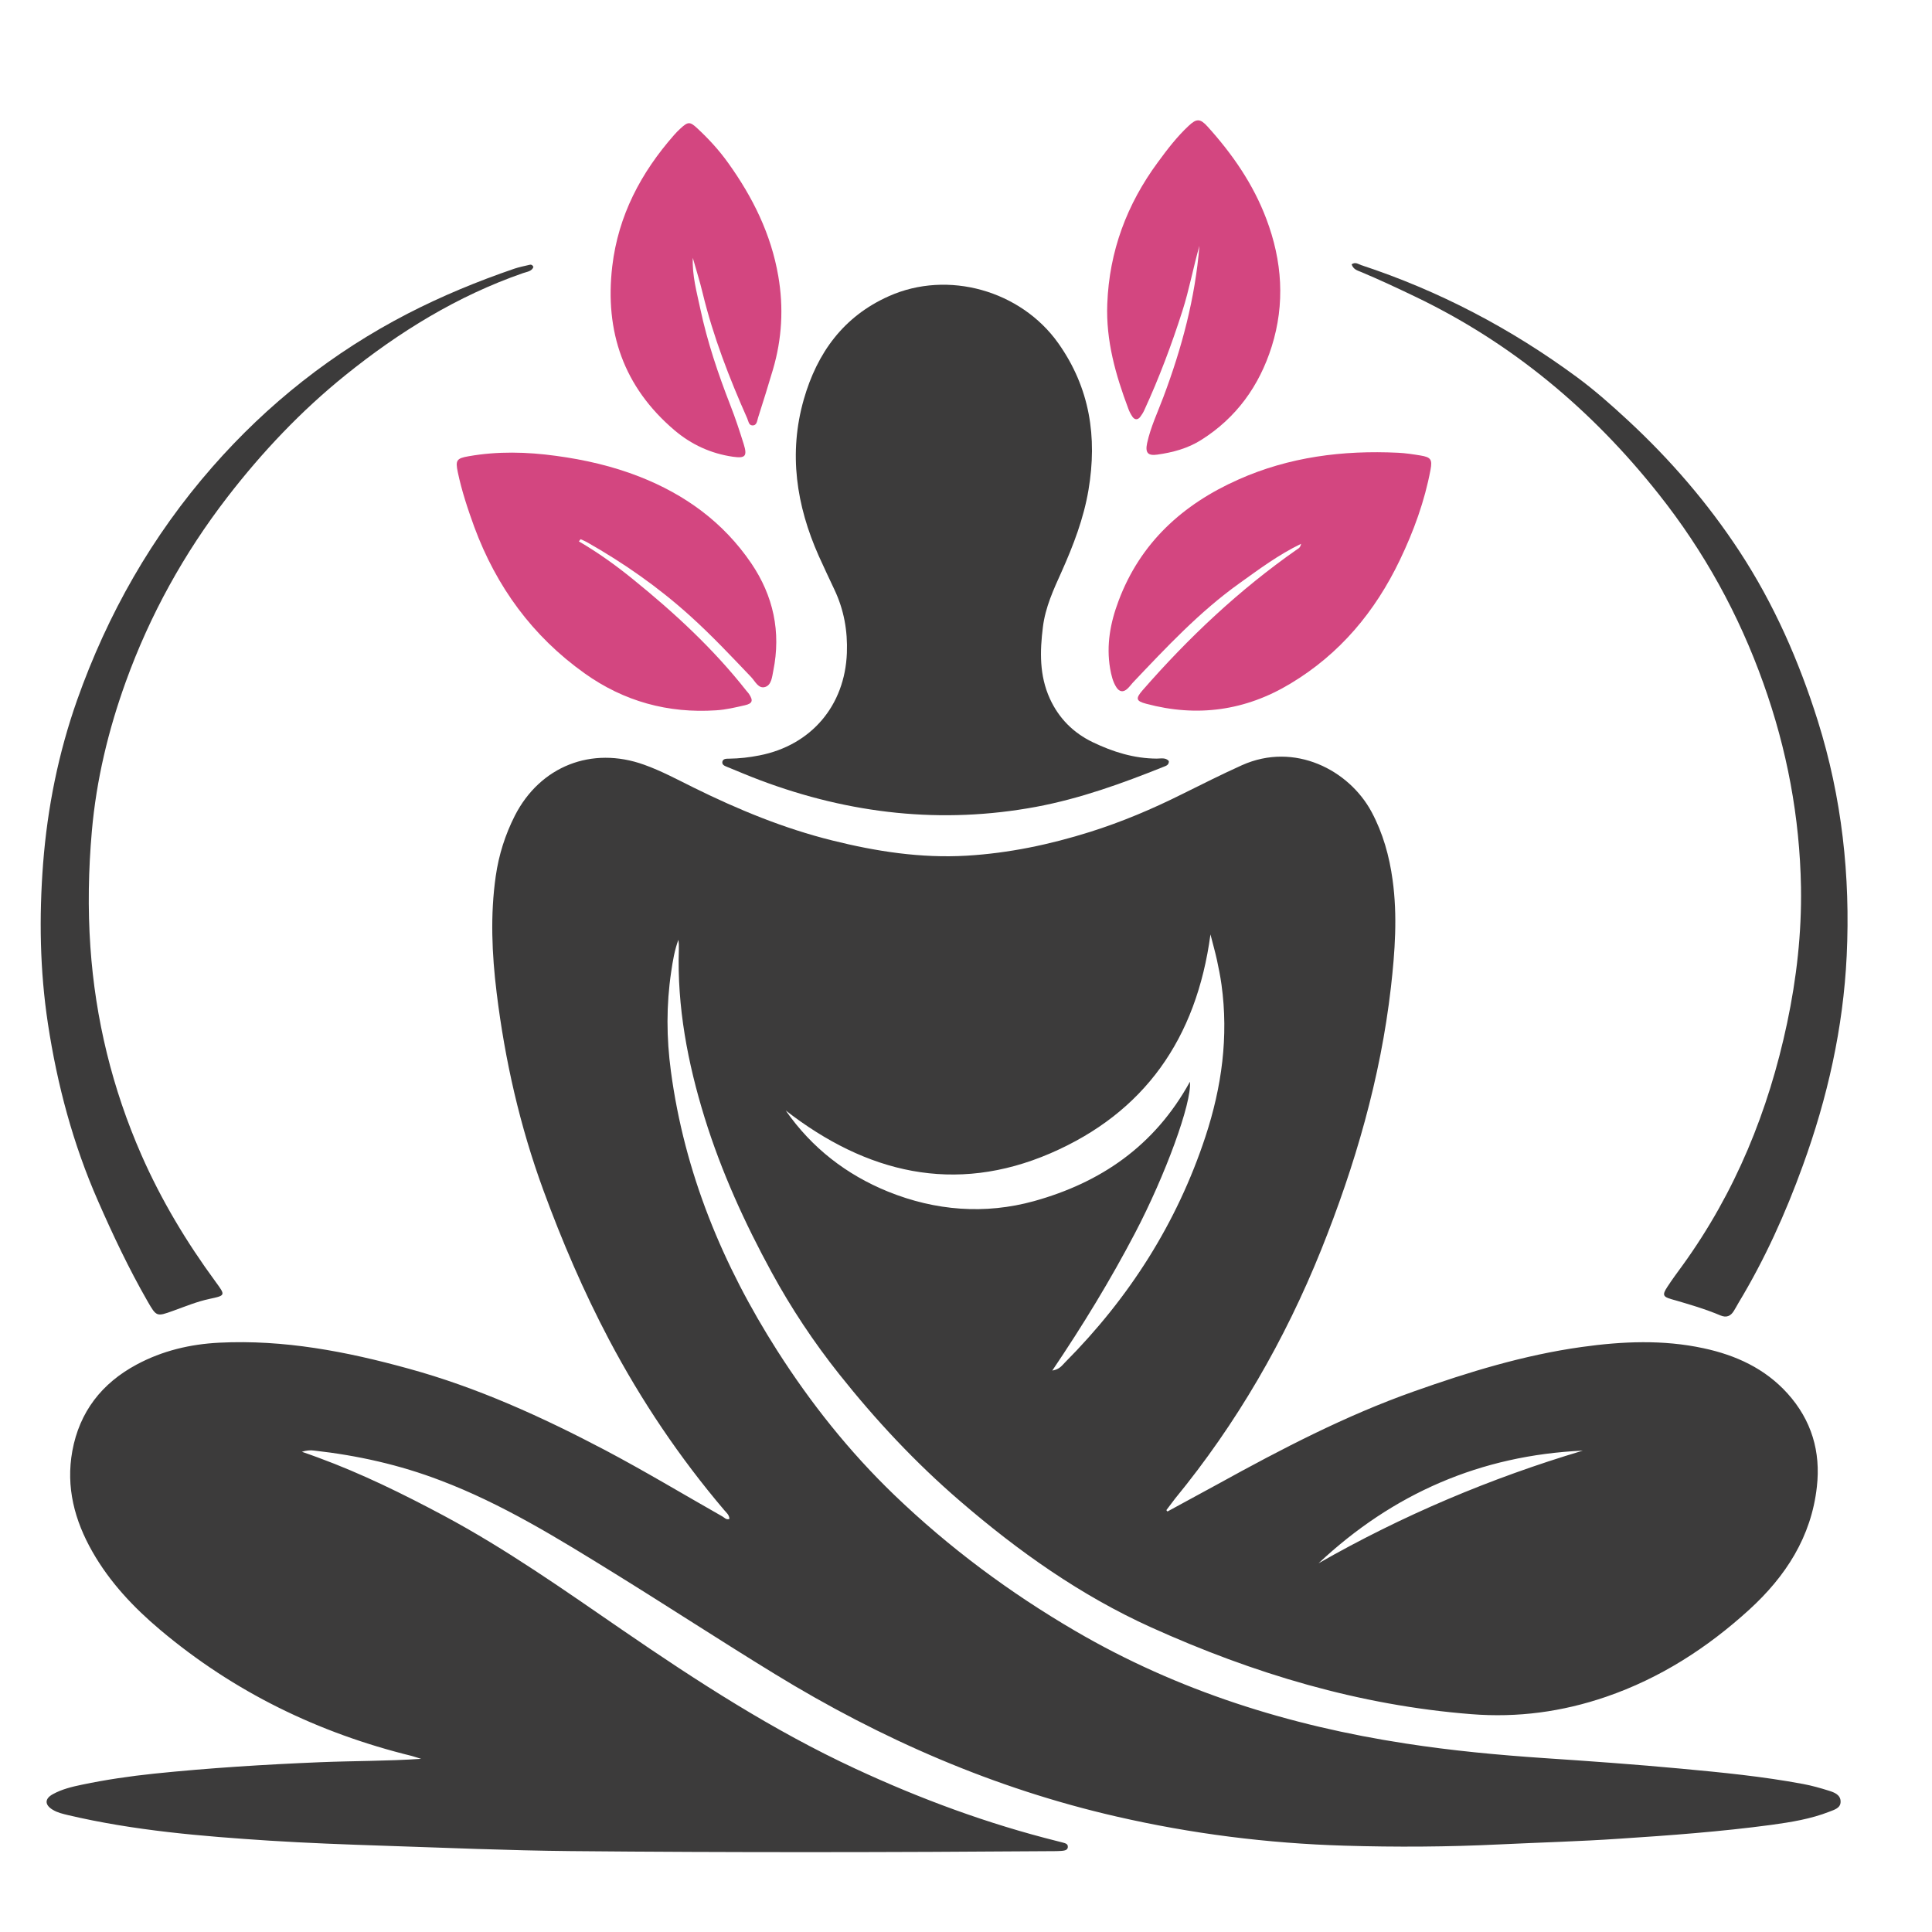
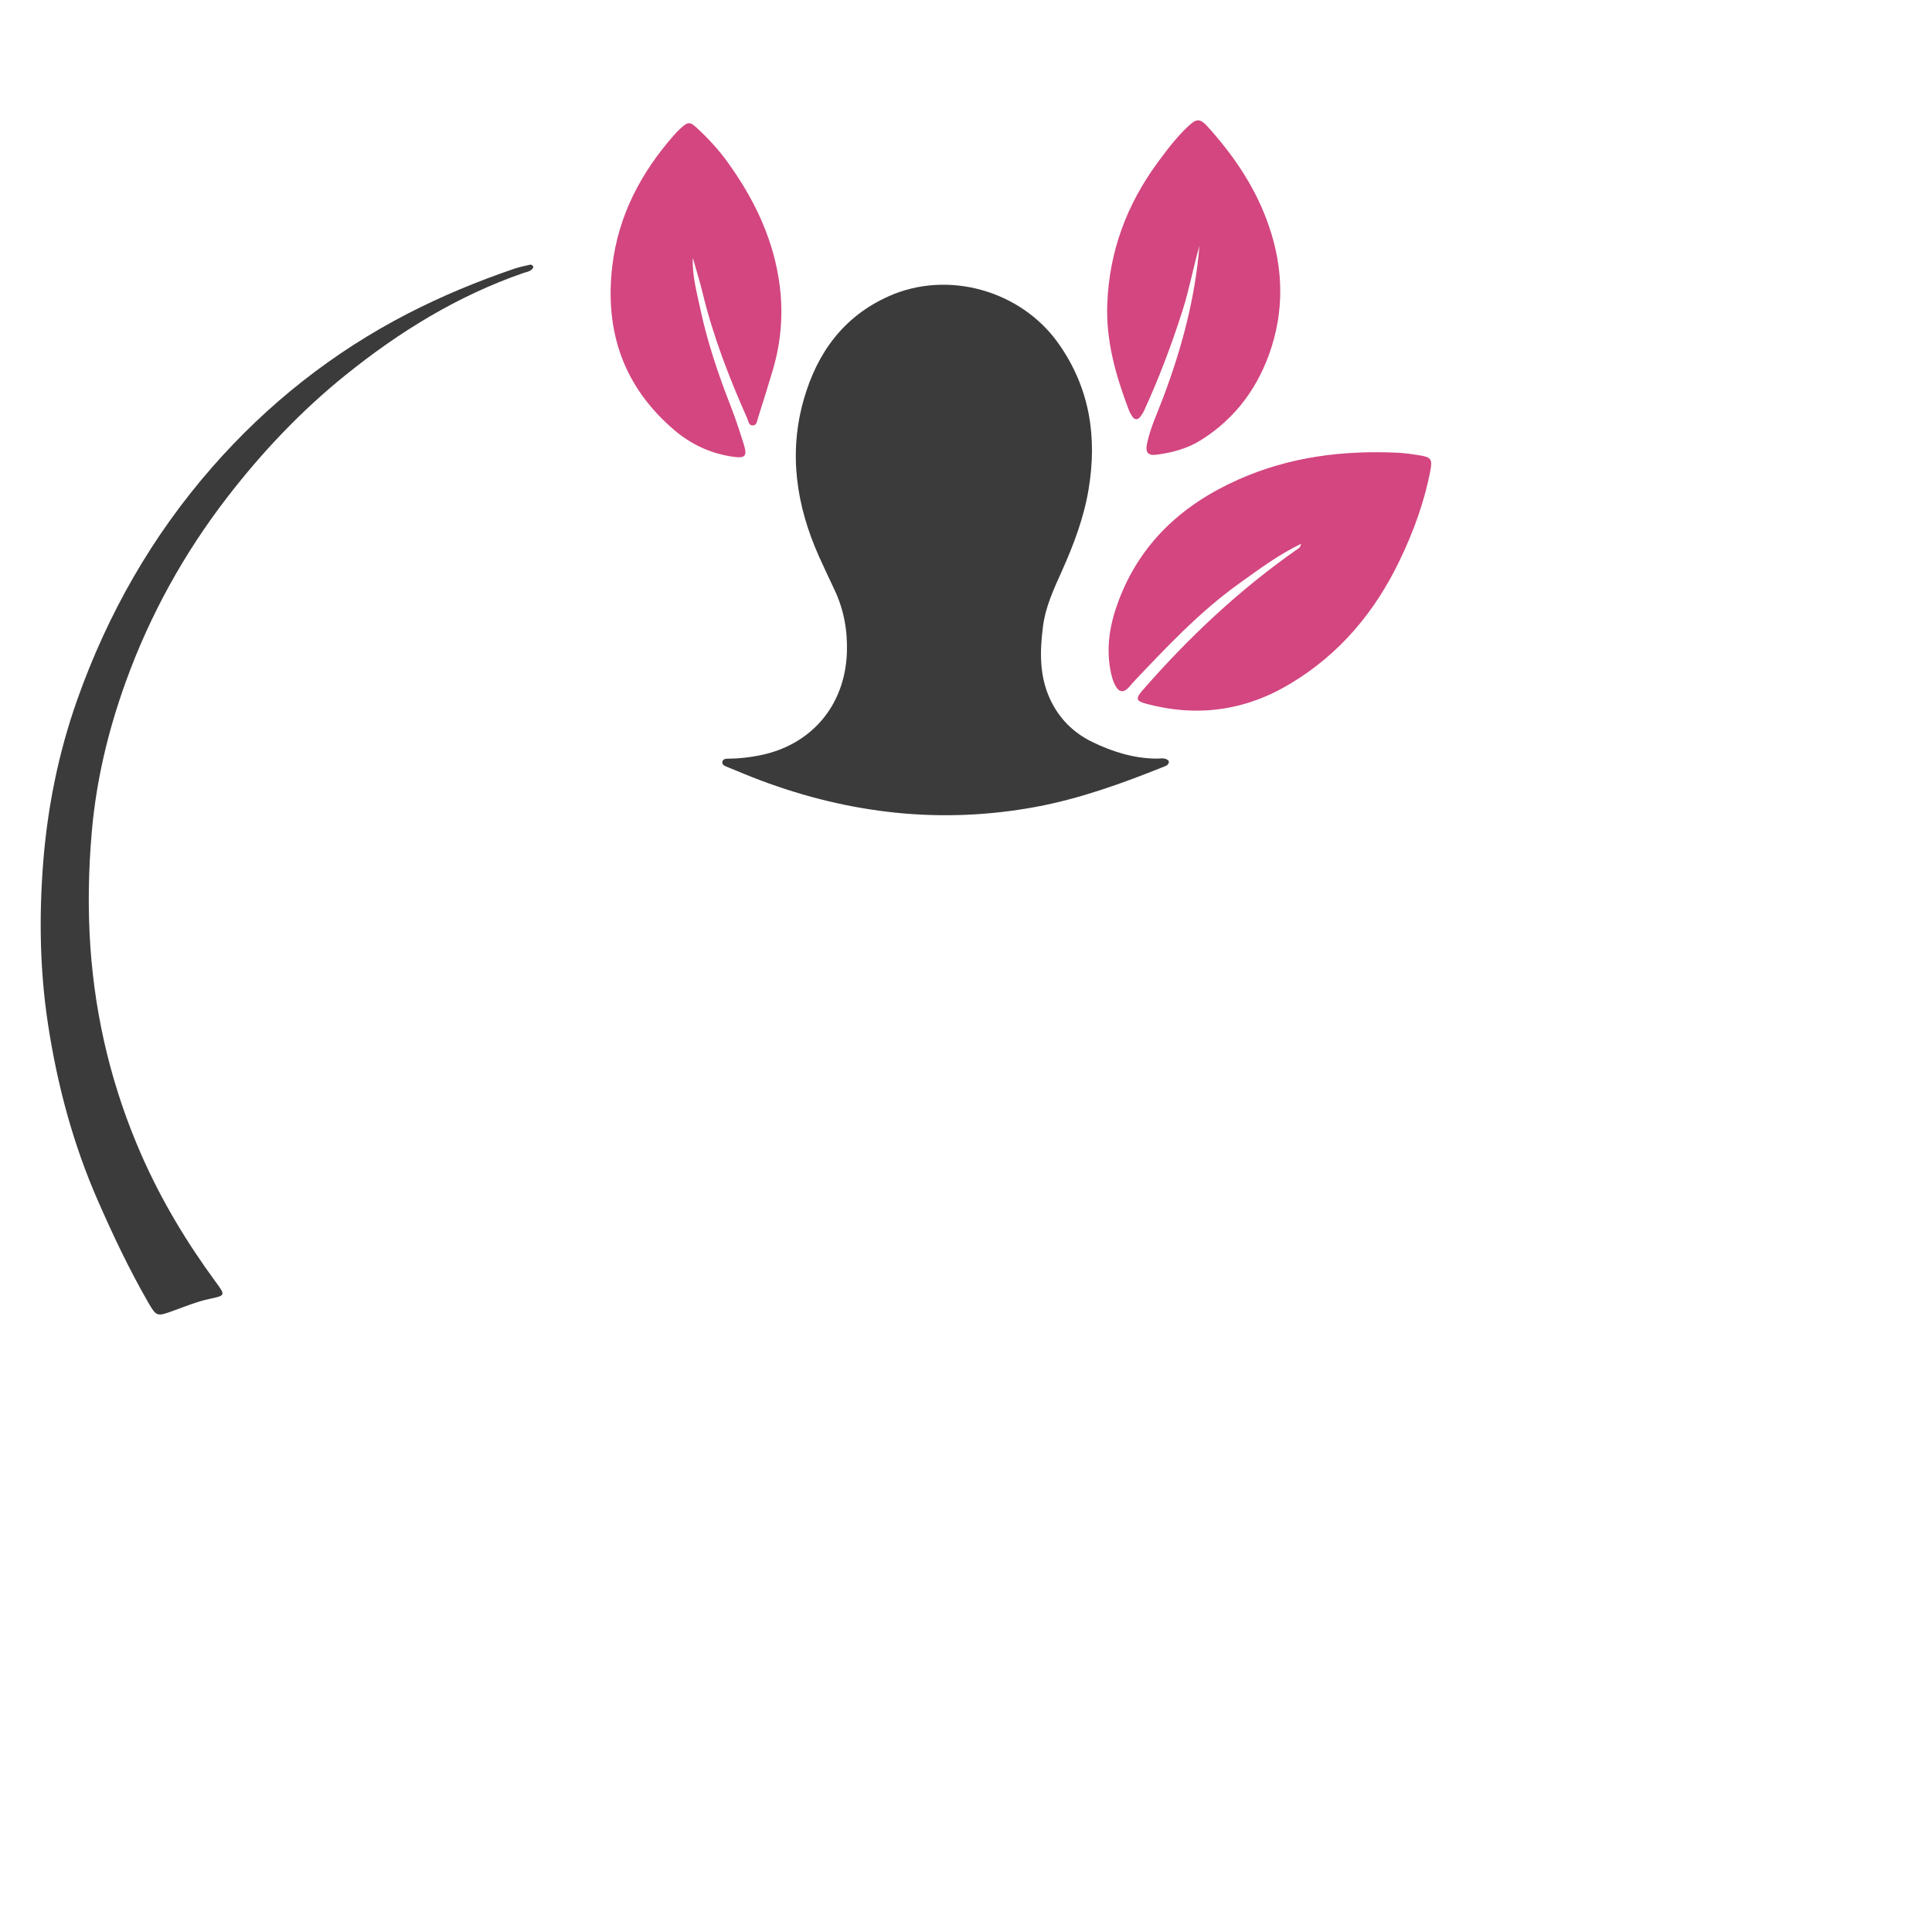
<svg xmlns="http://www.w3.org/2000/svg" version="1.1" id="Calque_1" x="0px" y="0px" width="32px" height="32px" viewBox="0 0 32 32" enable-background="new 0 0 32 32" xml:space="preserve">
-   <path fill="#3C3B3B" d="M19.337,25.035c0.28-0.153,0.563-0.305,0.842-0.458c1.048-0.578,2.109-1.131,3.24-1.531  c0.906-0.321,1.825-0.603,2.782-0.736c0.672-0.094,1.347-0.123,2.014,0.021c0.533,0.114,1.017,0.334,1.392,0.749  c0.398,0.442,0.552,0.964,0.486,1.546c-0.092,0.831-0.518,1.486-1.121,2.036c-0.697,0.635-1.477,1.136-2.372,1.443  c-0.724,0.248-1.465,0.348-2.23,0.287c-1.859-0.146-3.613-0.674-5.304-1.438c-1.167-0.528-2.199-1.259-3.166-2.093  c-0.737-0.634-1.396-1.34-2-2.1c-0.421-0.53-0.795-1.092-1.119-1.687c-0.447-0.819-0.833-1.667-1.11-2.561  c-0.281-0.909-0.458-1.836-0.427-2.793c0.002-0.051,0-0.102-0.008-0.154c-0.063,0.172-0.093,0.35-0.119,0.53  c-0.082,0.548-0.079,1.096-0.005,1.645c0.224,1.681,0.856,3.21,1.762,4.631c0.554,0.868,1.193,1.672,1.938,2.389  c0.909,0.874,1.914,1.62,3.002,2.255c1.696,0.99,3.536,1.566,5.468,1.862c0.761,0.118,1.528,0.19,2.297,0.242  c0.753,0.05,1.507,0.104,2.259,0.174c0.679,0.063,1.358,0.129,2.03,0.255c0.144,0.027,0.285,0.067,0.425,0.111  c0.09,0.028,0.195,0.068,0.193,0.183c0,0.105-0.104,0.132-0.185,0.164c-0.311,0.122-0.637,0.174-0.964,0.219  c-0.836,0.112-1.677,0.174-2.518,0.229c-0.659,0.045-1.319,0.062-1.978,0.094c-0.859,0.042-1.718,0.047-2.575,0.021  c-1.271-0.038-2.53-0.197-3.771-0.482c-2.022-0.463-3.897-1.28-5.663-2.362c-0.895-0.548-1.773-1.122-2.666-1.674  c-0.924-0.571-1.848-1.144-2.87-1.531c-0.676-0.259-1.375-0.415-2.093-0.495C5.14,24.017,5.074,24.023,5,24.046  c0.091,0.032,0.182,0.063,0.272,0.097c0.718,0.264,1.403,0.601,2.076,0.96c1.038,0.555,1.998,1.234,2.965,1.898  c1.235,0.848,2.49,1.661,3.854,2.294c1.082,0.503,2.194,0.913,3.352,1.202c0.021,0.005,0.043,0.01,0.063,0.016  c0.047,0.015,0.114,0.018,0.104,0.087c-0.008,0.049-0.065,0.053-0.109,0.057c-0.052,0.004-0.103,0.004-0.154,0.004  c-2.656,0.02-5.313,0.024-7.97-0.001c-1.033-0.01-2.067-0.055-3.101-0.089c-0.63-0.021-1.261-0.044-1.89-0.084  c-1.12-0.073-2.239-0.165-3.335-0.423c-0.086-0.021-0.172-0.04-0.249-0.086c-0.141-0.082-0.142-0.186,0-0.262  c0.149-0.082,0.315-0.122,0.48-0.156c0.396-0.083,0.795-0.141,1.196-0.183c0.912-0.094,1.826-0.151,2.743-0.189  c0.557-0.023,1.114-0.018,1.678-0.056c-0.051-0.015-0.1-0.033-0.151-0.047c-1.55-0.38-2.951-1.061-4.174-2.092  c-0.439-0.37-0.832-0.787-1.119-1.291c-0.296-0.519-0.442-1.071-0.333-1.669c0.119-0.649,0.487-1.121,1.064-1.431  c0.428-0.23,0.889-0.339,1.372-0.363c1.068-0.053,2.103,0.146,3.126,0.428c1.146,0.313,2.219,0.803,3.267,1.354  c0.656,0.347,1.291,0.729,1.936,1.095c0.036,0.019,0.064,0.062,0.118,0.043c0-0.066-0.049-0.104-0.085-0.146  c-0.739-0.87-1.374-1.813-1.907-2.821C9.667,21.392,9.311,20.563,9,19.714c-0.389-1.061-0.637-2.152-0.774-3.271  c-0.079-0.642-0.107-1.288-0.015-1.931c0.05-0.351,0.156-0.686,0.317-1.003c0.419-0.818,1.271-1.155,2.14-0.843  c0.285,0.102,0.55,0.245,0.819,0.378c0.739,0.365,1.497,0.678,2.299,0.877c0.729,0.182,1.468,0.296,2.222,0.252  c0.699-0.041,1.379-0.184,2.047-0.394c0.527-0.166,1.033-0.38,1.525-0.626c0.329-0.163,0.656-0.328,0.991-0.479  c0.873-0.391,1.774,0.081,2.146,0.773c0.19,0.355,0.295,0.733,0.349,1.129c0.082,0.593,0.039,1.186-0.028,1.777  c-0.173,1.506-0.593,2.948-1.155,4.348c-0.601,1.493-1.398,2.875-2.421,4.122c-0.049,0.063-0.096,0.126-0.143,0.189  C19.324,25.021,19.33,25.028,19.337,25.035z M19.709,17.917c0.034,0.349-0.411,1.557-0.91,2.508  c-0.406,0.775-0.862,1.524-1.37,2.276c0.122-0.02,0.163-0.087,0.211-0.135c1.062-1.068,1.853-2.305,2.326-3.74  c0.27-0.821,0.385-1.656,0.266-2.516c-0.019-0.139-0.047-0.275-0.076-0.411c-0.028-0.128-0.064-0.254-0.107-0.422  c-0.232,1.729-1.096,2.953-2.65,3.625c-1.589,0.685-3.05,0.328-4.385-0.709c0.431,0.62,1.006,1.064,1.695,1.344  c0.784,0.317,1.605,0.382,2.419,0.157C18.223,19.589,19.12,18.988,19.709,17.917z M21.839,25.893  c1.386-0.792,2.848-1.41,4.378-1.866C24.525,24.104,23.071,24.737,21.839,25.893z" />
-   <path fill="#3C3B3B" d="M19.36,12.606c0.002,0.064-0.044,0.078-0.083,0.093c-0.688,0.276-1.384,0.528-2.117,0.665  c-1.564,0.29-3.083,0.117-4.564-0.439c-0.186-0.07-0.368-0.147-0.551-0.222c-0.04-0.016-0.092-0.035-0.08-0.088  c0.013-0.052,0.068-0.048,0.111-0.049c0.169-0.002,0.336-0.021,0.503-0.054c0.857-0.168,1.415-0.824,1.448-1.697  c0.014-0.367-0.049-0.716-0.206-1.048c-0.087-0.186-0.176-0.371-0.26-0.559c-0.372-0.837-0.503-1.701-0.247-2.595  c0.221-0.769,0.656-1.372,1.408-1.707c0.979-0.438,2.187-0.094,2.806,0.778c0.525,0.741,0.648,1.556,0.501,2.43  c-0.08,0.475-0.251,0.919-0.446,1.356c-0.133,0.294-0.269,0.589-0.309,0.914c-0.051,0.404-0.06,0.804,0.115,1.188  c0.15,0.328,0.391,0.568,0.712,0.722c0.333,0.16,0.682,0.269,1.058,0.271C19.228,12.565,19.307,12.543,19.36,12.606z" />
+   <path fill="#3C3B3B" d="M19.36,12.606c0.002,0.064-0.044,0.078-0.083,0.093c-0.688,0.276-1.384,0.528-2.117,0.665  c-1.564,0.29-3.083,0.117-4.564-0.439c-0.186-0.07-0.368-0.147-0.551-0.222c-0.04-0.016-0.092-0.035-0.08-0.088  c0.013-0.052,0.068-0.048,0.111-0.049c0.169-0.002,0.336-0.021,0.503-0.054c0.857-0.168,1.415-0.824,1.448-1.697  c0.014-0.367-0.049-0.716-0.206-1.048c-0.087-0.186-0.176-0.371-0.26-0.559c-0.372-0.837-0.503-1.701-0.247-2.595  c0.221-0.769,0.656-1.372,1.408-1.707c0.979-0.438,2.187-0.094,2.806,0.778c0.525,0.741,0.648,1.556,0.501,2.43  c-0.08,0.475-0.251,0.919-0.446,1.356c-0.133,0.294-0.269,0.589-0.309,0.914c-0.051,0.404-0.06,0.804,0.115,1.188  c0.15,0.328,0.391,0.568,0.712,0.722c0.333,0.16,0.682,0.269,1.058,0.271C19.228,12.565,19.307,12.543,19.36,12.606" />
  <path fill="#D34680" d="M21.55,9.007c-0.383,0.186-0.699,0.424-1.021,0.654c-0.66,0.471-1.212,1.062-1.767,1.647  c-0.029,0.032-0.055,0.069-0.088,0.099c-0.067,0.063-0.133,0.055-0.183-0.023c-0.061-0.094-0.084-0.202-0.104-0.311  c-0.066-0.388,0.004-0.761,0.14-1.121c0.361-0.964,1.064-1.6,1.984-2.009c0.841-0.375,1.73-0.488,2.645-0.444  c0.124,0.006,0.248,0.025,0.37,0.045c0.172,0.028,0.2,0.066,0.168,0.236c-0.098,0.523-0.279,1.018-0.508,1.496  c-0.409,0.854-0.993,1.555-1.811,2.046c-0.747,0.451-1.548,0.561-2.392,0.334c-0.167-0.044-0.177-0.086-0.06-0.221  c0.764-0.876,1.605-1.668,2.561-2.336C21.509,9.083,21.537,9.072,21.55,9.007z" />
-   <path fill="#D34680" d="M9.588,8.967c0.317,0.185,0.614,0.398,0.897,0.628c0.686,0.555,1.332,1.152,1.879,1.848  c0.014,0.017,0.03,0.033,0.042,0.051c0.072,0.109,0.059,0.158-0.067,0.187c-0.158,0.036-0.316,0.074-0.477,0.084  c-0.798,0.053-1.529-0.148-2.18-0.613c-0.862-0.614-1.46-1.433-1.826-2.423C7.748,8.433,7.648,8.132,7.583,7.823  C7.541,7.625,7.561,7.591,7.761,7.557c0.481-0.085,0.963-0.073,1.446-0.007c0.475,0.064,0.938,0.17,1.385,0.345  c0.757,0.297,1.39,0.757,1.85,1.433c0.367,0.54,0.497,1.138,0.366,1.783c-0.02,0.1-0.03,0.231-0.13,0.266  c-0.114,0.04-0.17-0.093-0.237-0.163c-0.329-0.345-0.655-0.692-1.01-1.012c-0.525-0.475-1.1-0.877-1.715-1.225  c-0.032-0.018-0.066-0.03-0.099-0.046C9.607,8.943,9.598,8.955,9.588,8.967z" />
  <path fill="#3C3B3B" d="M8.835,4.422C8.809,4.494,8.73,4.501,8.665,4.523C7.577,4.9,6.61,5.497,5.721,6.214  c-0.732,0.59-1.379,1.273-1.955,2.02c-0.719,0.932-1.282,1.951-1.681,3.054c-0.29,0.801-0.489,1.627-0.564,2.482  c-0.056,0.639-0.068,1.277-0.024,1.913c0.082,1.195,0.363,2.347,0.845,3.446c0.329,0.749,0.747,1.445,1.231,2.104  c0.163,0.222,0.163,0.224-0.099,0.28c-0.209,0.044-0.406,0.126-0.606,0.198c-0.273,0.098-0.276,0.101-0.426-0.161  c-0.307-0.535-0.571-1.093-0.818-1.657c-0.413-0.939-0.676-1.923-0.83-2.936c-0.134-0.881-0.148-1.766-0.08-2.655  c0.072-0.927,0.254-1.83,0.563-2.706c0.505-1.427,1.242-2.722,2.24-3.861c0.918-1.048,1.997-1.901,3.237-2.541  c0.566-0.292,1.158-0.536,1.763-0.743C8.6,4.423,8.687,4.406,8.772,4.386C8.793,4.38,8.817,4.383,8.835,4.422z" />
-   <path fill="#3C3B3B" d="M22.387,4.378c0.064-0.044,0.109-0.003,0.155,0.012c1.294,0.426,2.484,1.051,3.58,1.859  c0.295,0.218,0.569,0.461,0.838,0.71c0.704,0.652,1.325,1.371,1.851,2.173c0.572,0.873,0.986,1.817,1.298,2.809  c0.398,1.268,0.541,2.568,0.478,3.89c-0.057,1.195-0.318,2.353-0.728,3.479c-0.285,0.787-0.629,1.549-1.063,2.268  c-0.025,0.044-0.05,0.089-0.077,0.133c-0.053,0.087-0.122,0.119-0.222,0.077c-0.265-0.112-0.539-0.19-0.815-0.27  c-0.141-0.04-0.15-0.074-0.067-0.201c0.08-0.123,0.167-0.241,0.253-0.358c0.875-1.21,1.424-2.559,1.732-4.013  c0.157-0.741,0.242-1.491,0.23-2.25c-0.02-1.161-0.232-2.287-0.624-3.382c-0.406-1.138-0.98-2.18-1.729-3.125  c-1.104-1.396-2.438-2.513-4.052-3.283c-0.29-0.139-0.582-0.276-0.881-0.401C22.485,4.48,22.416,4.465,22.387,4.378z" />
  <path fill="#D34680" d="M19.866,4.072c-0.102,0.355-0.168,0.724-0.282,1.079c-0.179,0.56-0.385,1.108-0.631,1.643  c-0.018,0.04-0.042,0.077-0.068,0.112c-0.04,0.051-0.089,0.051-0.127-0.002c-0.028-0.041-0.053-0.088-0.07-0.136  c-0.21-0.559-0.372-1.127-0.348-1.735c0.033-0.871,0.323-1.648,0.838-2.346c0.156-0.213,0.316-0.423,0.511-0.604  C19.819,1.96,19.88,1.963,20,2.095c0.412,0.456,0.757,0.953,0.975,1.532c0.263,0.695,0.312,1.403,0.088,2.114  c-0.205,0.649-0.584,1.179-1.169,1.547c-0.222,0.14-0.47,0.206-0.726,0.242C19.012,7.552,18.966,7.499,19,7.339  c0.058-0.266,0.176-0.513,0.271-0.767C19.574,5.765,19.796,4.939,19.866,4.072z" />
  <path fill="#D34680" d="M11.475,4.271c-0.012,0.292,0.065,0.566,0.124,0.843c0.116,0.547,0.294,1.075,0.497,1.596  c0.083,0.211,0.154,0.428,0.222,0.645c0.063,0.202,0.026,0.239-0.179,0.21c-0.366-0.053-0.689-0.202-0.969-0.44  c-0.84-0.715-1.156-1.632-1.029-2.715c0.099-0.839,0.474-1.549,1.024-2.174c0.034-0.039,0.07-0.076,0.108-0.11  c0.123-0.113,0.155-0.114,0.276-0.001c0.189,0.175,0.363,0.365,0.512,0.574c0.407,0.567,0.711,1.18,0.83,1.875  c0.09,0.522,0.061,1.038-0.088,1.545c-0.079,0.268-0.162,0.533-0.247,0.799c-0.017,0.052-0.018,0.131-0.095,0.128  c-0.06-0.002-0.065-0.072-0.085-0.117c-0.298-0.671-0.563-1.354-0.737-2.071C11.592,4.661,11.53,4.467,11.475,4.271z" />
</svg>